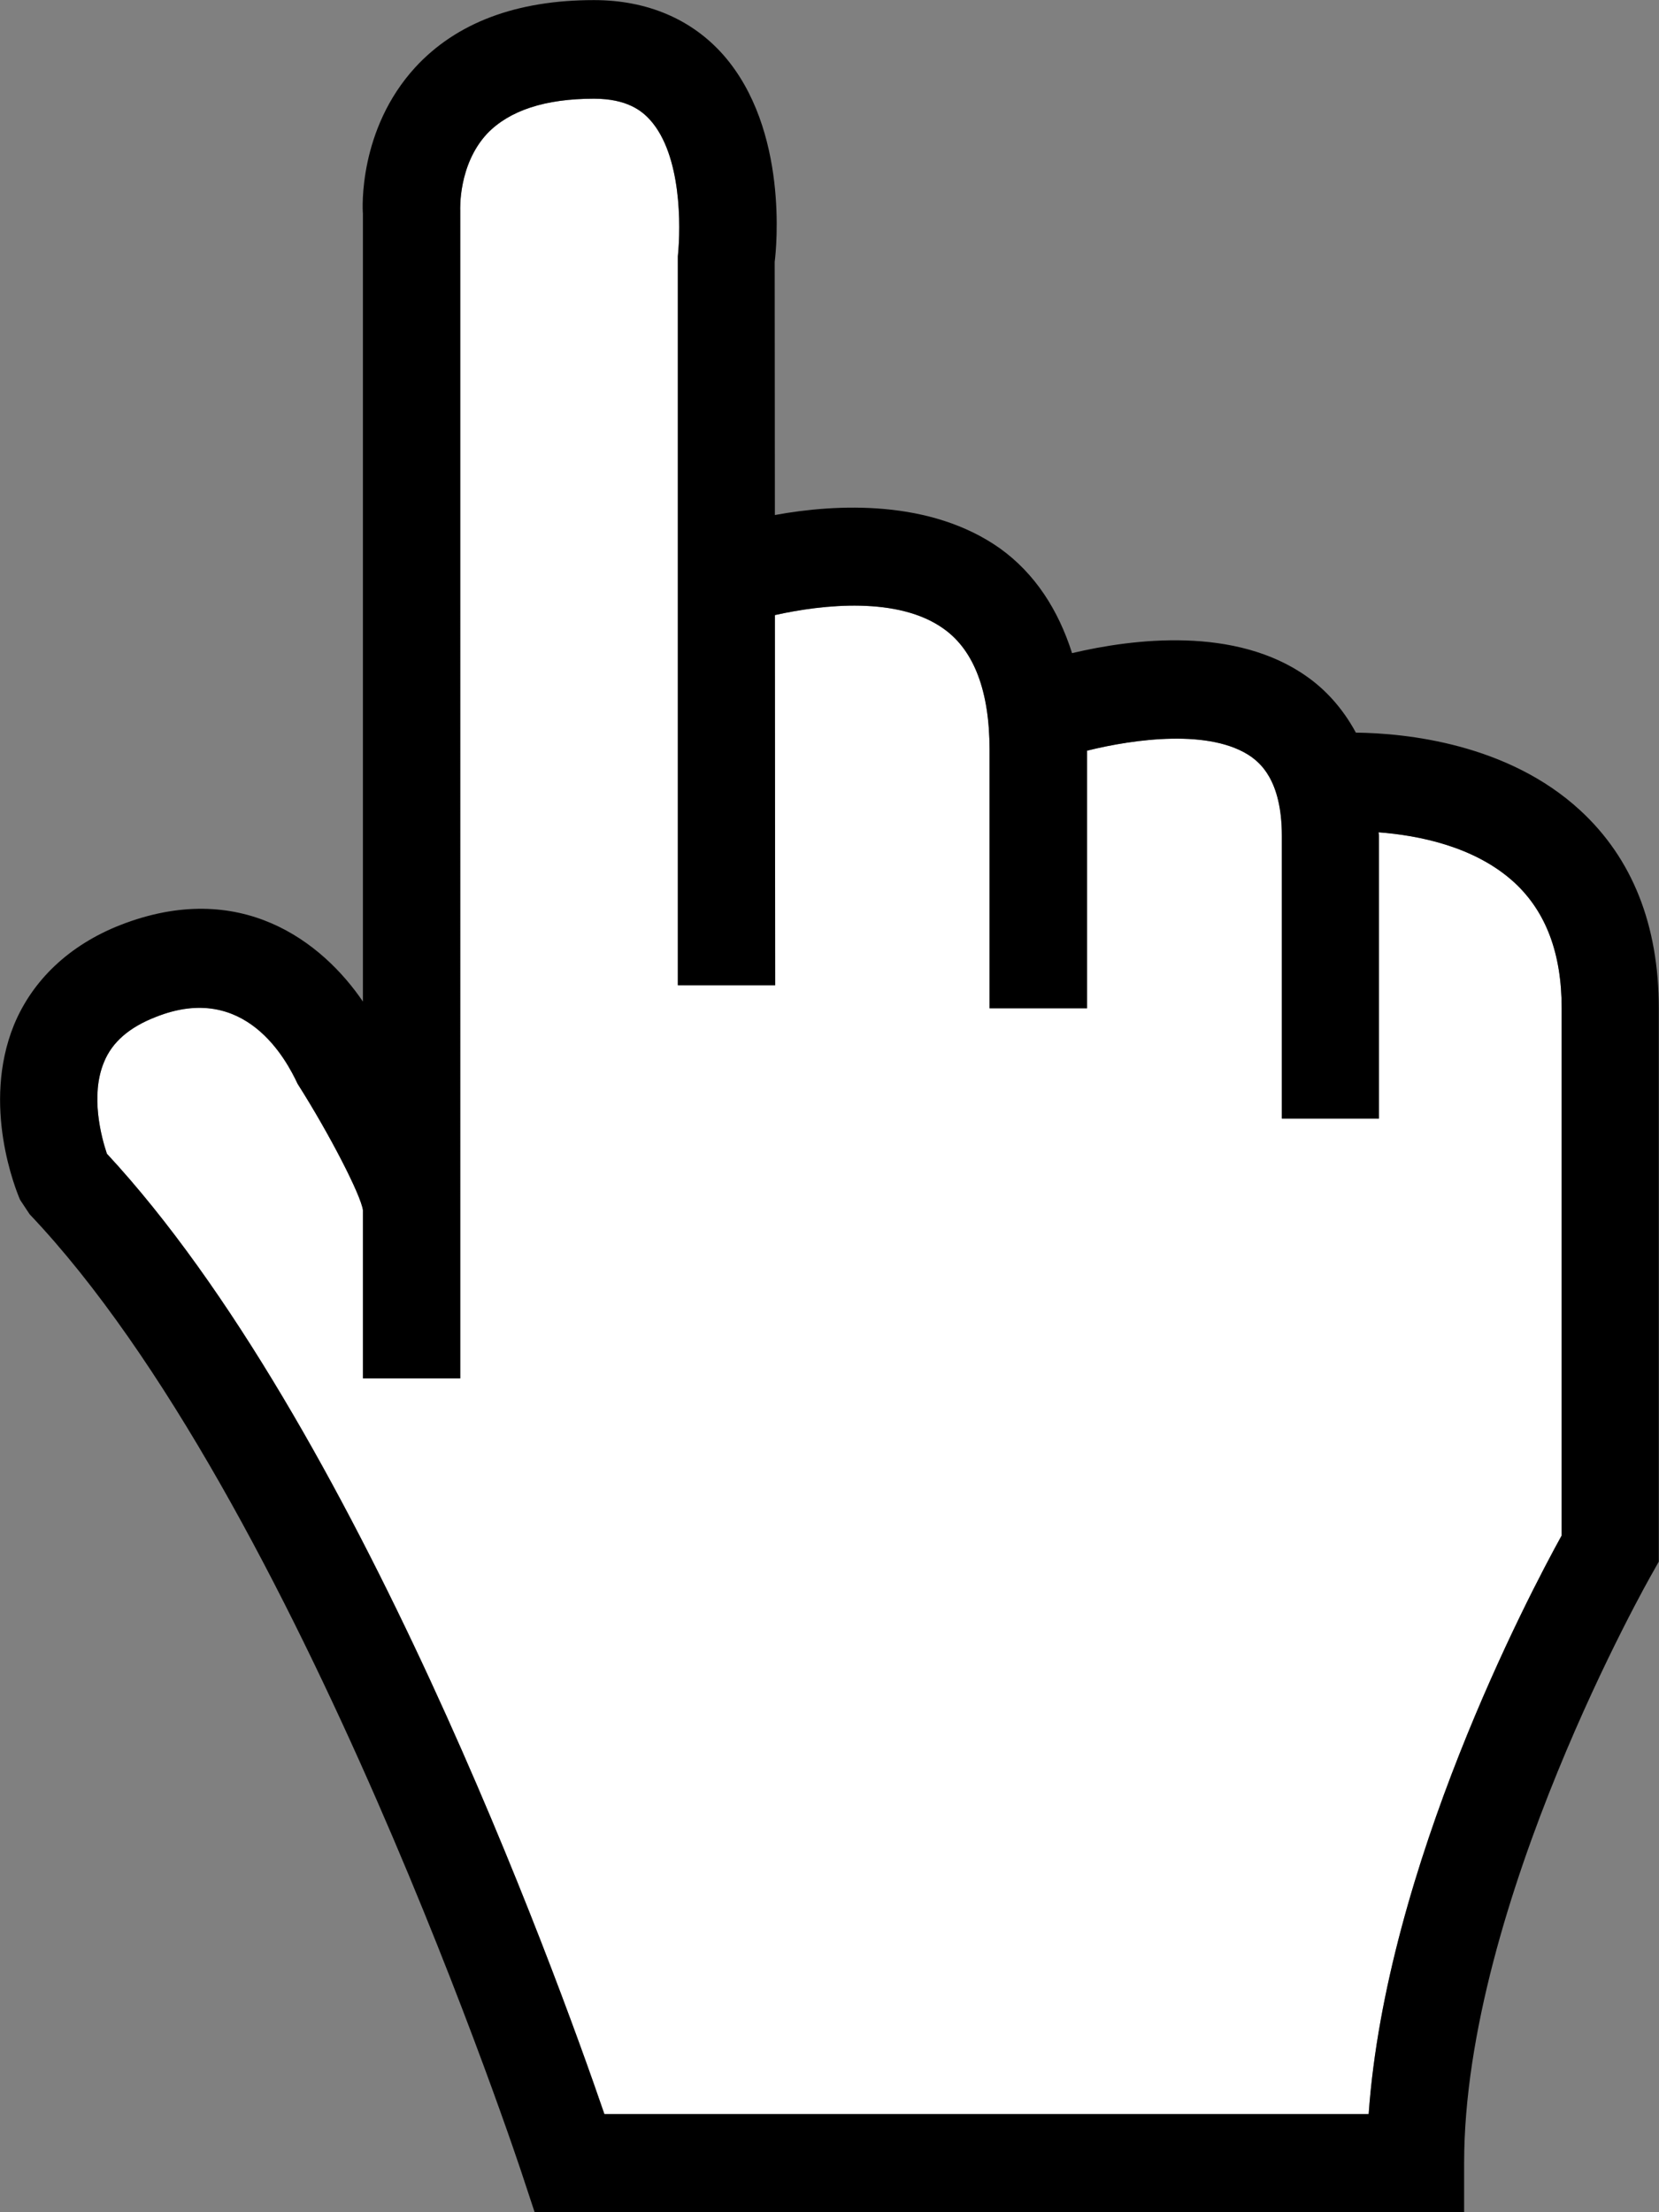
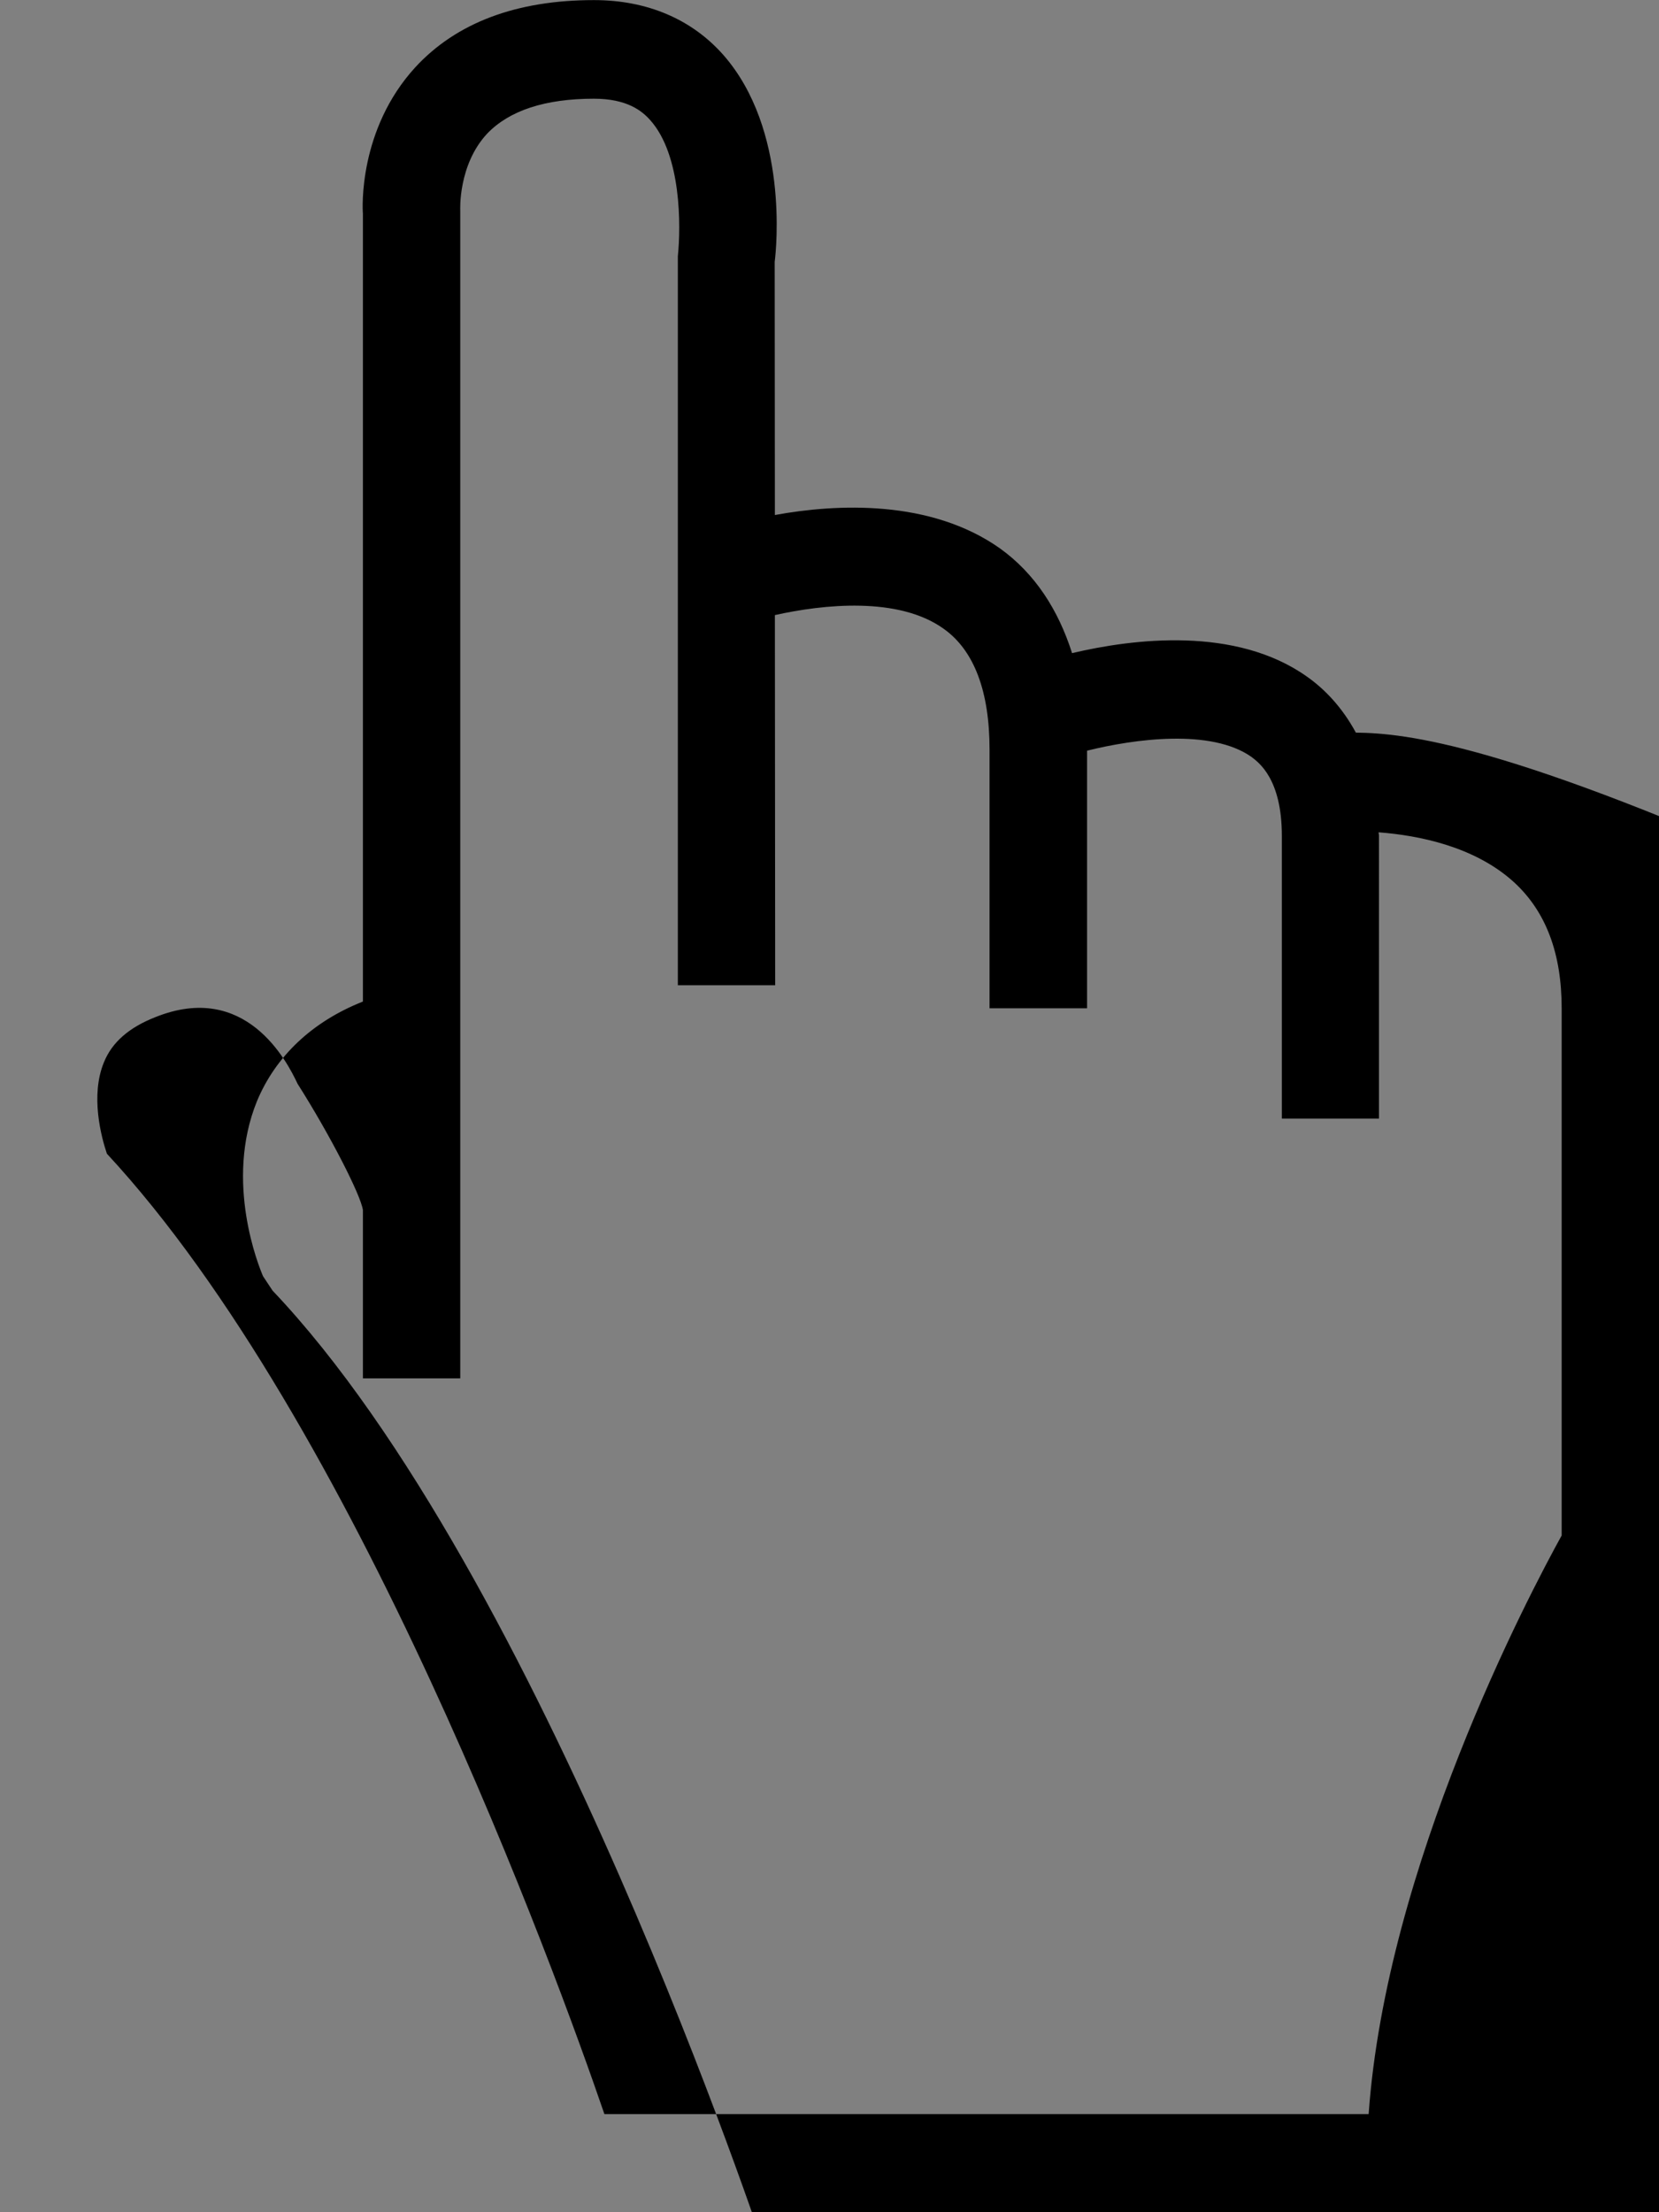
<svg xmlns="http://www.w3.org/2000/svg" version="1.1" id="Layer_1" x="0px" y="0px" width="17.01px" height="22.68px" viewBox="0 0 17.01 22.68" enable-background="new 0 0 17.01 22.68" xml:space="preserve">
  <rect x="0" y="0" width="17.01" height="22.68" fill="#808080" stroke="none" />
  <g>
-     <path fill="#FFFFFF" d="M14.135,8.533c0,0.016,0.004,0.021,0.004,0.036v2.899h-0.996V8.569c0-0.584-0.236-0.752-0.313-0.81   c-0.414-0.29-1.195-0.185-1.684-0.063v2.642h-1V7.685c0-0.596-0.158-1.016-0.468-1.237c-0.466-0.336-1.24-0.252-1.733-0.142   l0.003,3.795H6.95V2.628c0.032-0.312,0.037-1.038-0.281-1.396C6.584,1.138,6.431,1.012,6.09,1.012   c-0.501,0-0.868,0.121-1.095,0.358c-0.3,0.321-0.276,0.784-0.276,0.789V12.4c0,0.006,0,0.006,0,0.006v1.725H3.721v-1.725   c-0.021-0.152-0.336-0.769-0.67-1.295c-0.111-0.236-0.534-1.053-1.456-0.684c-0.271,0.105-0.446,0.258-0.529,0.463   c-0.142,0.342-0.026,0.769,0.03,0.938c2.547,2.747,4.598,8.377,5.101,9.846h7.836c0.18-2.543,1.639-5.316,1.979-5.932v-5.405   c0-0.563-0.16-0.989-0.484-1.289C15.121,8.674,14.539,8.564,14.135,8.533z" />
-     <path d="M13.902,7.511c-0.145-0.268-0.328-0.452-0.5-0.573c-0.732-0.521-1.783-0.39-2.41-0.242   C10.85,6.25,10.611,5.88,10.254,5.623C9.541,5.118,8.579,5.164,7.945,5.28L7.943,2.685c0.018-0.137,0.143-1.357-0.525-2.12   C7.093,0.196,6.634,0.001,6.09,0.001c-0.793,0-1.41,0.231-1.832,0.689c-0.583,0.637-0.542,1.447-0.537,1.5v8.078   C3.307,9.659,2.468,9,1.23,9.485c-0.521,0.206-0.896,0.563-1.086,1.021c-0.337,0.827,0.021,1.7,0.062,1.795l0.098,0.148   c2.759,2.904,5.042,9.814,5.064,9.887l0.113,0.342h9.531v-0.504c0-2.658,1.91-6.012,1.928-6.043l0.068-0.121v-5.672   c0-0.853-0.27-1.537-0.807-2.031C15.457,7.622,14.416,7.517,13.902,7.511z M16.012,15.742c-0.34,0.615-1.799,3.389-1.979,5.932   H6.197c-0.503-1.469-2.554-7.1-5.101-9.846c-0.057-0.169-0.172-0.596-0.03-0.938c0.083-0.205,0.258-0.357,0.529-0.463   c0.922-0.369,1.345,0.447,1.456,0.684c0.334,0.526,0.649,1.143,0.67,1.295v1.725h0.998v-1.725c0,0,0,0,0-0.006V2.159   c0-0.005-0.023-0.468,0.276-0.789C5.222,1.133,5.589,1.012,6.09,1.012c0.341,0,0.494,0.126,0.578,0.221   C6.987,1.591,6.982,2.317,6.95,2.628v7.473h0.998L7.945,6.306c0.493-0.11,1.268-0.194,1.733,0.142   c0.311,0.222,0.468,0.642,0.468,1.237v2.652h1V7.696c0.488-0.121,1.27-0.227,1.684,0.063c0.076,0.058,0.313,0.226,0.313,0.81v2.899   h0.996V8.569c0-0.016-0.004-0.021-0.004-0.036c0.404,0.031,0.986,0.142,1.393,0.516c0.324,0.3,0.484,0.727,0.484,1.289V15.742z" />
+     <path d="M13.902,7.511c-0.145-0.268-0.328-0.452-0.5-0.573c-0.732-0.521-1.783-0.39-2.41-0.242   C10.85,6.25,10.611,5.88,10.254,5.623C9.541,5.118,8.579,5.164,7.945,5.28L7.943,2.685c0.018-0.137,0.143-1.357-0.525-2.12   C7.093,0.196,6.634,0.001,6.09,0.001c-0.793,0-1.41,0.231-1.832,0.689c-0.583,0.637-0.542,1.447-0.537,1.5v8.078   c-0.521,0.206-0.896,0.563-1.086,1.021c-0.337,0.827,0.021,1.7,0.062,1.795l0.098,0.148   c2.759,2.904,5.042,9.814,5.064,9.887l0.113,0.342h9.531v-0.504c0-2.658,1.91-6.012,1.928-6.043l0.068-0.121v-5.672   c0-0.853-0.27-1.537-0.807-2.031C15.457,7.622,14.416,7.517,13.902,7.511z M16.012,15.742c-0.34,0.615-1.799,3.389-1.979,5.932   H6.197c-0.503-1.469-2.554-7.1-5.101-9.846c-0.057-0.169-0.172-0.596-0.03-0.938c0.083-0.205,0.258-0.357,0.529-0.463   c0.922-0.369,1.345,0.447,1.456,0.684c0.334,0.526,0.649,1.143,0.67,1.295v1.725h0.998v-1.725c0,0,0,0,0-0.006V2.159   c0-0.005-0.023-0.468,0.276-0.789C5.222,1.133,5.589,1.012,6.09,1.012c0.341,0,0.494,0.126,0.578,0.221   C6.987,1.591,6.982,2.317,6.95,2.628v7.473h0.998L7.945,6.306c0.493-0.11,1.268-0.194,1.733,0.142   c0.311,0.222,0.468,0.642,0.468,1.237v2.652h1V7.696c0.488-0.121,1.27-0.227,1.684,0.063c0.076,0.058,0.313,0.226,0.313,0.81v2.899   h0.996V8.569c0-0.016-0.004-0.021-0.004-0.036c0.404,0.031,0.986,0.142,1.393,0.516c0.324,0.3,0.484,0.727,0.484,1.289V15.742z" />
  </g>
</svg>